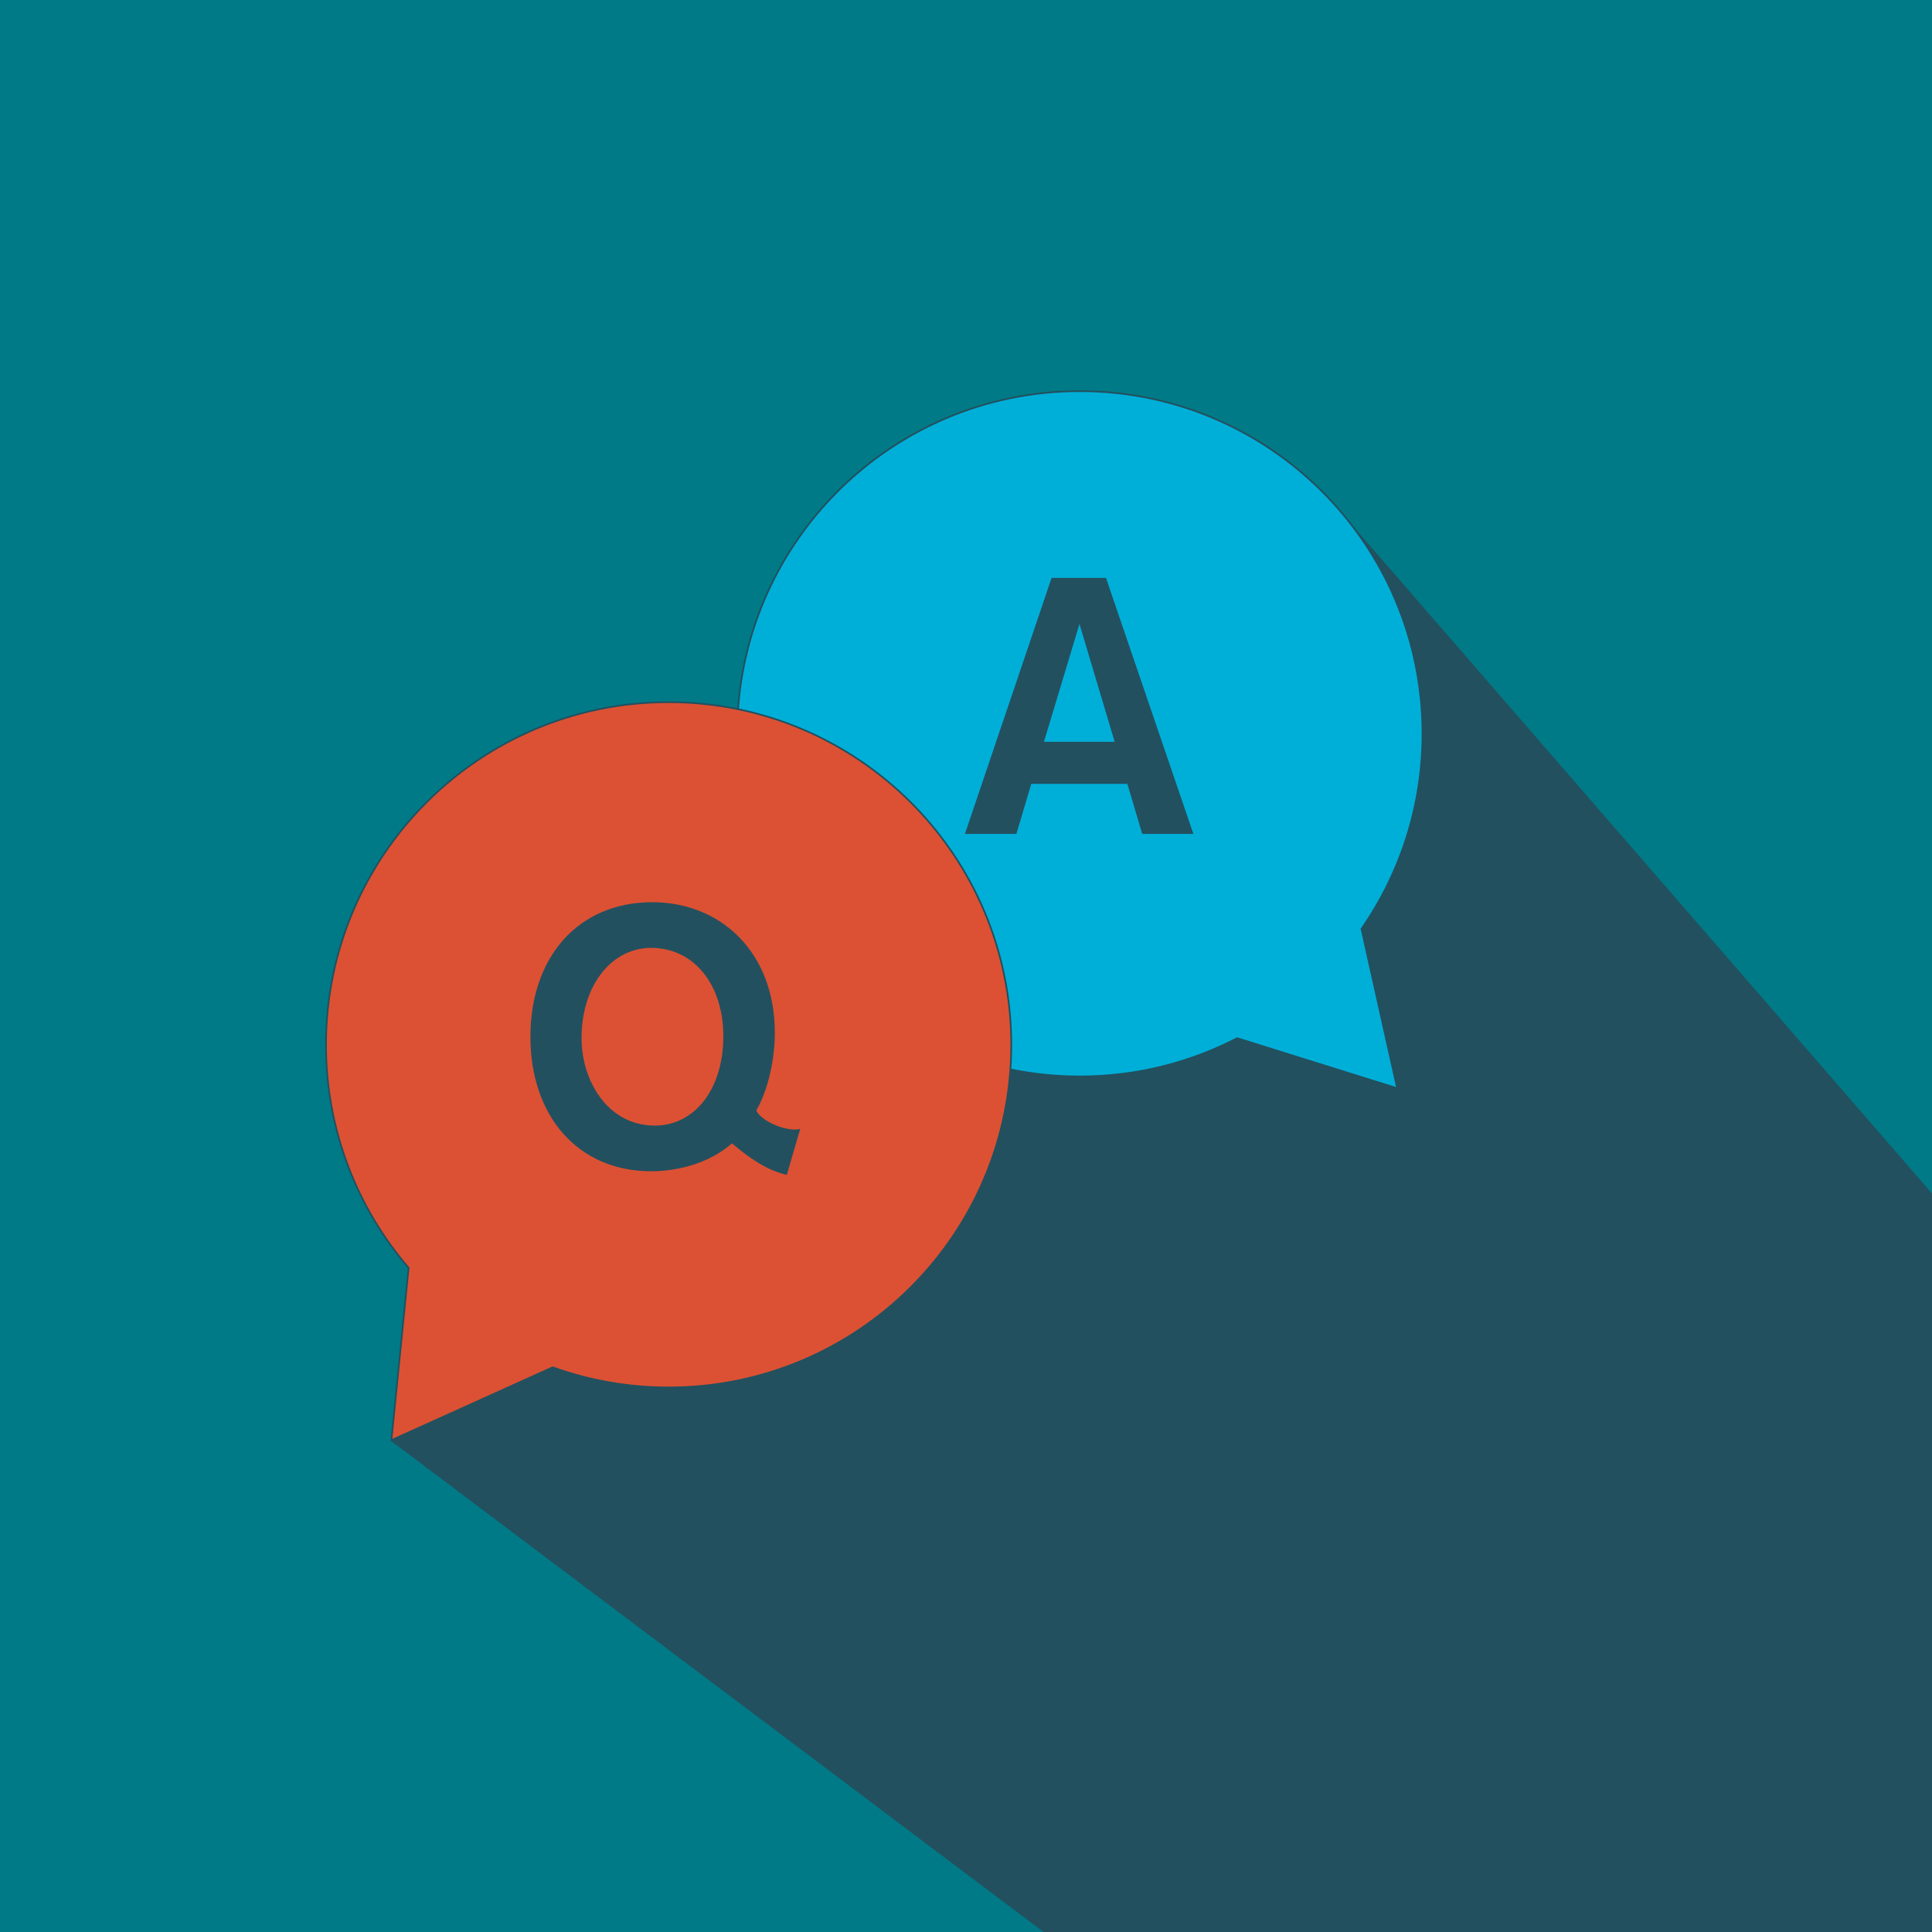
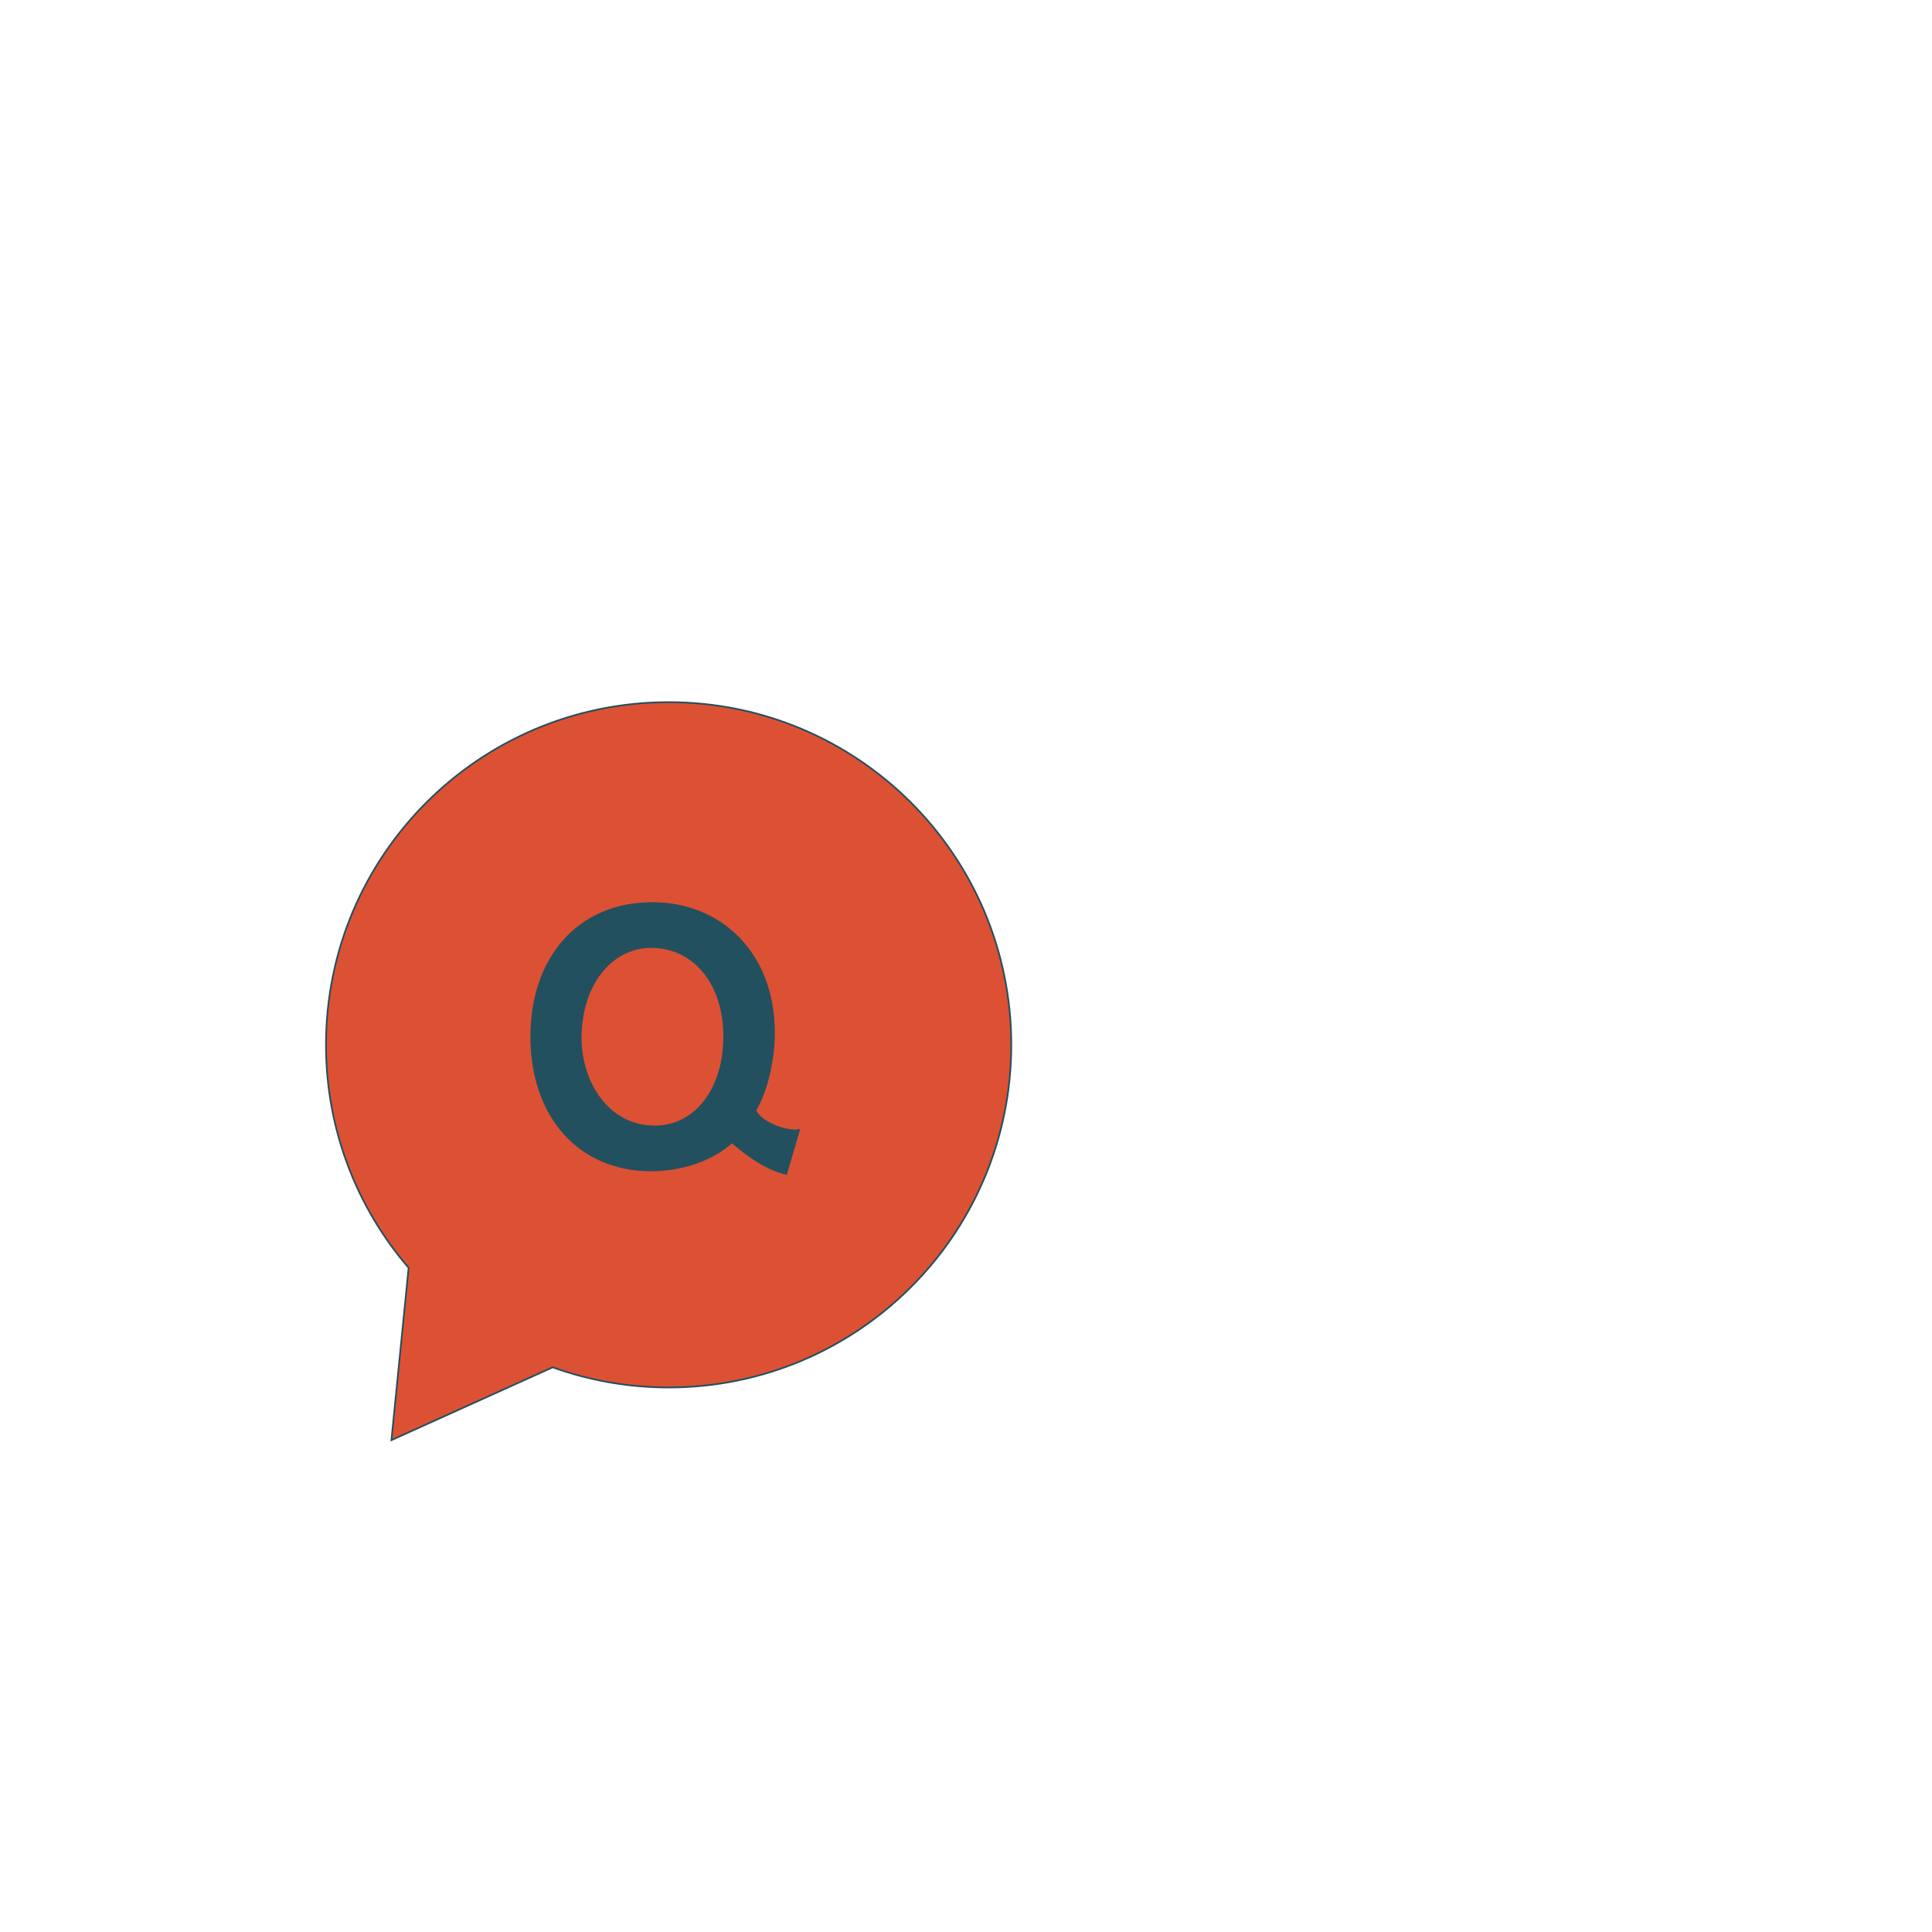
<svg xmlns="http://www.w3.org/2000/svg" id="qa" viewBox="0 0 1140 1140">
  <defs>
    <style>
      .cls-1 {
        fill: #007a87;
      }

      .cls-2 {
        fill: #00afd8;
      }

      .cls-2, .cls-3 {
        stroke: #22505f;
        stroke-miterlimit: 10;
      }

      .cls-3 {
        fill: #dc5133;
      }

      .cls-4 {
        fill: #22505f;
      }

      .cls-5 {
        fill: #23505f;
      }
    </style>
  </defs>
-   <rect class="cls-1" width="1140" height="1140" />
-   <polygon class="cls-4" points="1140 1140 615.75 1140 230.5 850.06 564.61 607.45 794.5 306.06 1140 704.22 1140 1140" />
-   <path class="cls-2" d="M803.38,548.08c22.66-32.67,35.98-72.31,35.98-115.09,0-111.66-90.52-202.19-202.19-202.19s-202.19,90.52-202.19,202.19,90.52,202.19,202.19,202.19c33.48,0,65.03-8.19,92.84-22.59l94.42,29.55-21.06-94.05Z" />
-   <path class="cls-5" d="M673.98,492.06l-8.77-29.53h-56.7l-8.77,29.53h-30.38l51.14-151.07h32.1l51.57,151.07h-30.17Zm-37.02-123.89l-20.97,69.54h41.72l-20.76-69.54Z" />
  <path class="cls-3" d="M394.54,414.32c-111.66,0-202.19,90.52-202.19,202.19,0,50.28,18.39,96.23,48.76,131.6l-10.14,101.66,95.14-42.97c21.37,7.69,44.4,11.9,68.42,11.9,111.66,0,202.19-90.52,202.19-202.19s-90.52-202.19-202.19-202.19Z" />
  <path class="cls-5" d="M464.26,693.26c-5.13-1.28-15.19-3.85-32.31-18.62-17.76,15.41-40.44,16.48-47.72,16.48-43.01,0-71.25-32.31-71.25-79.38s28.24-79.38,71.9-79.38c40.44,0,72.32,29.53,72.32,77.03,0,14.98-3.64,33.17-10.91,45.79,1.93,5.13,13.91,11.34,22.9,11.34,1.5,0,3-.43,3-.43l-7.92,27.17Zm-80.03-133.95c-23.32,0-41.08,22.04-41.08,53.28,0,25.04,15.41,51.57,43.22,51.57,23.75,0,40.44-21.83,40.44-52.64s-17.55-52.21-42.58-52.21Z" />
</svg>